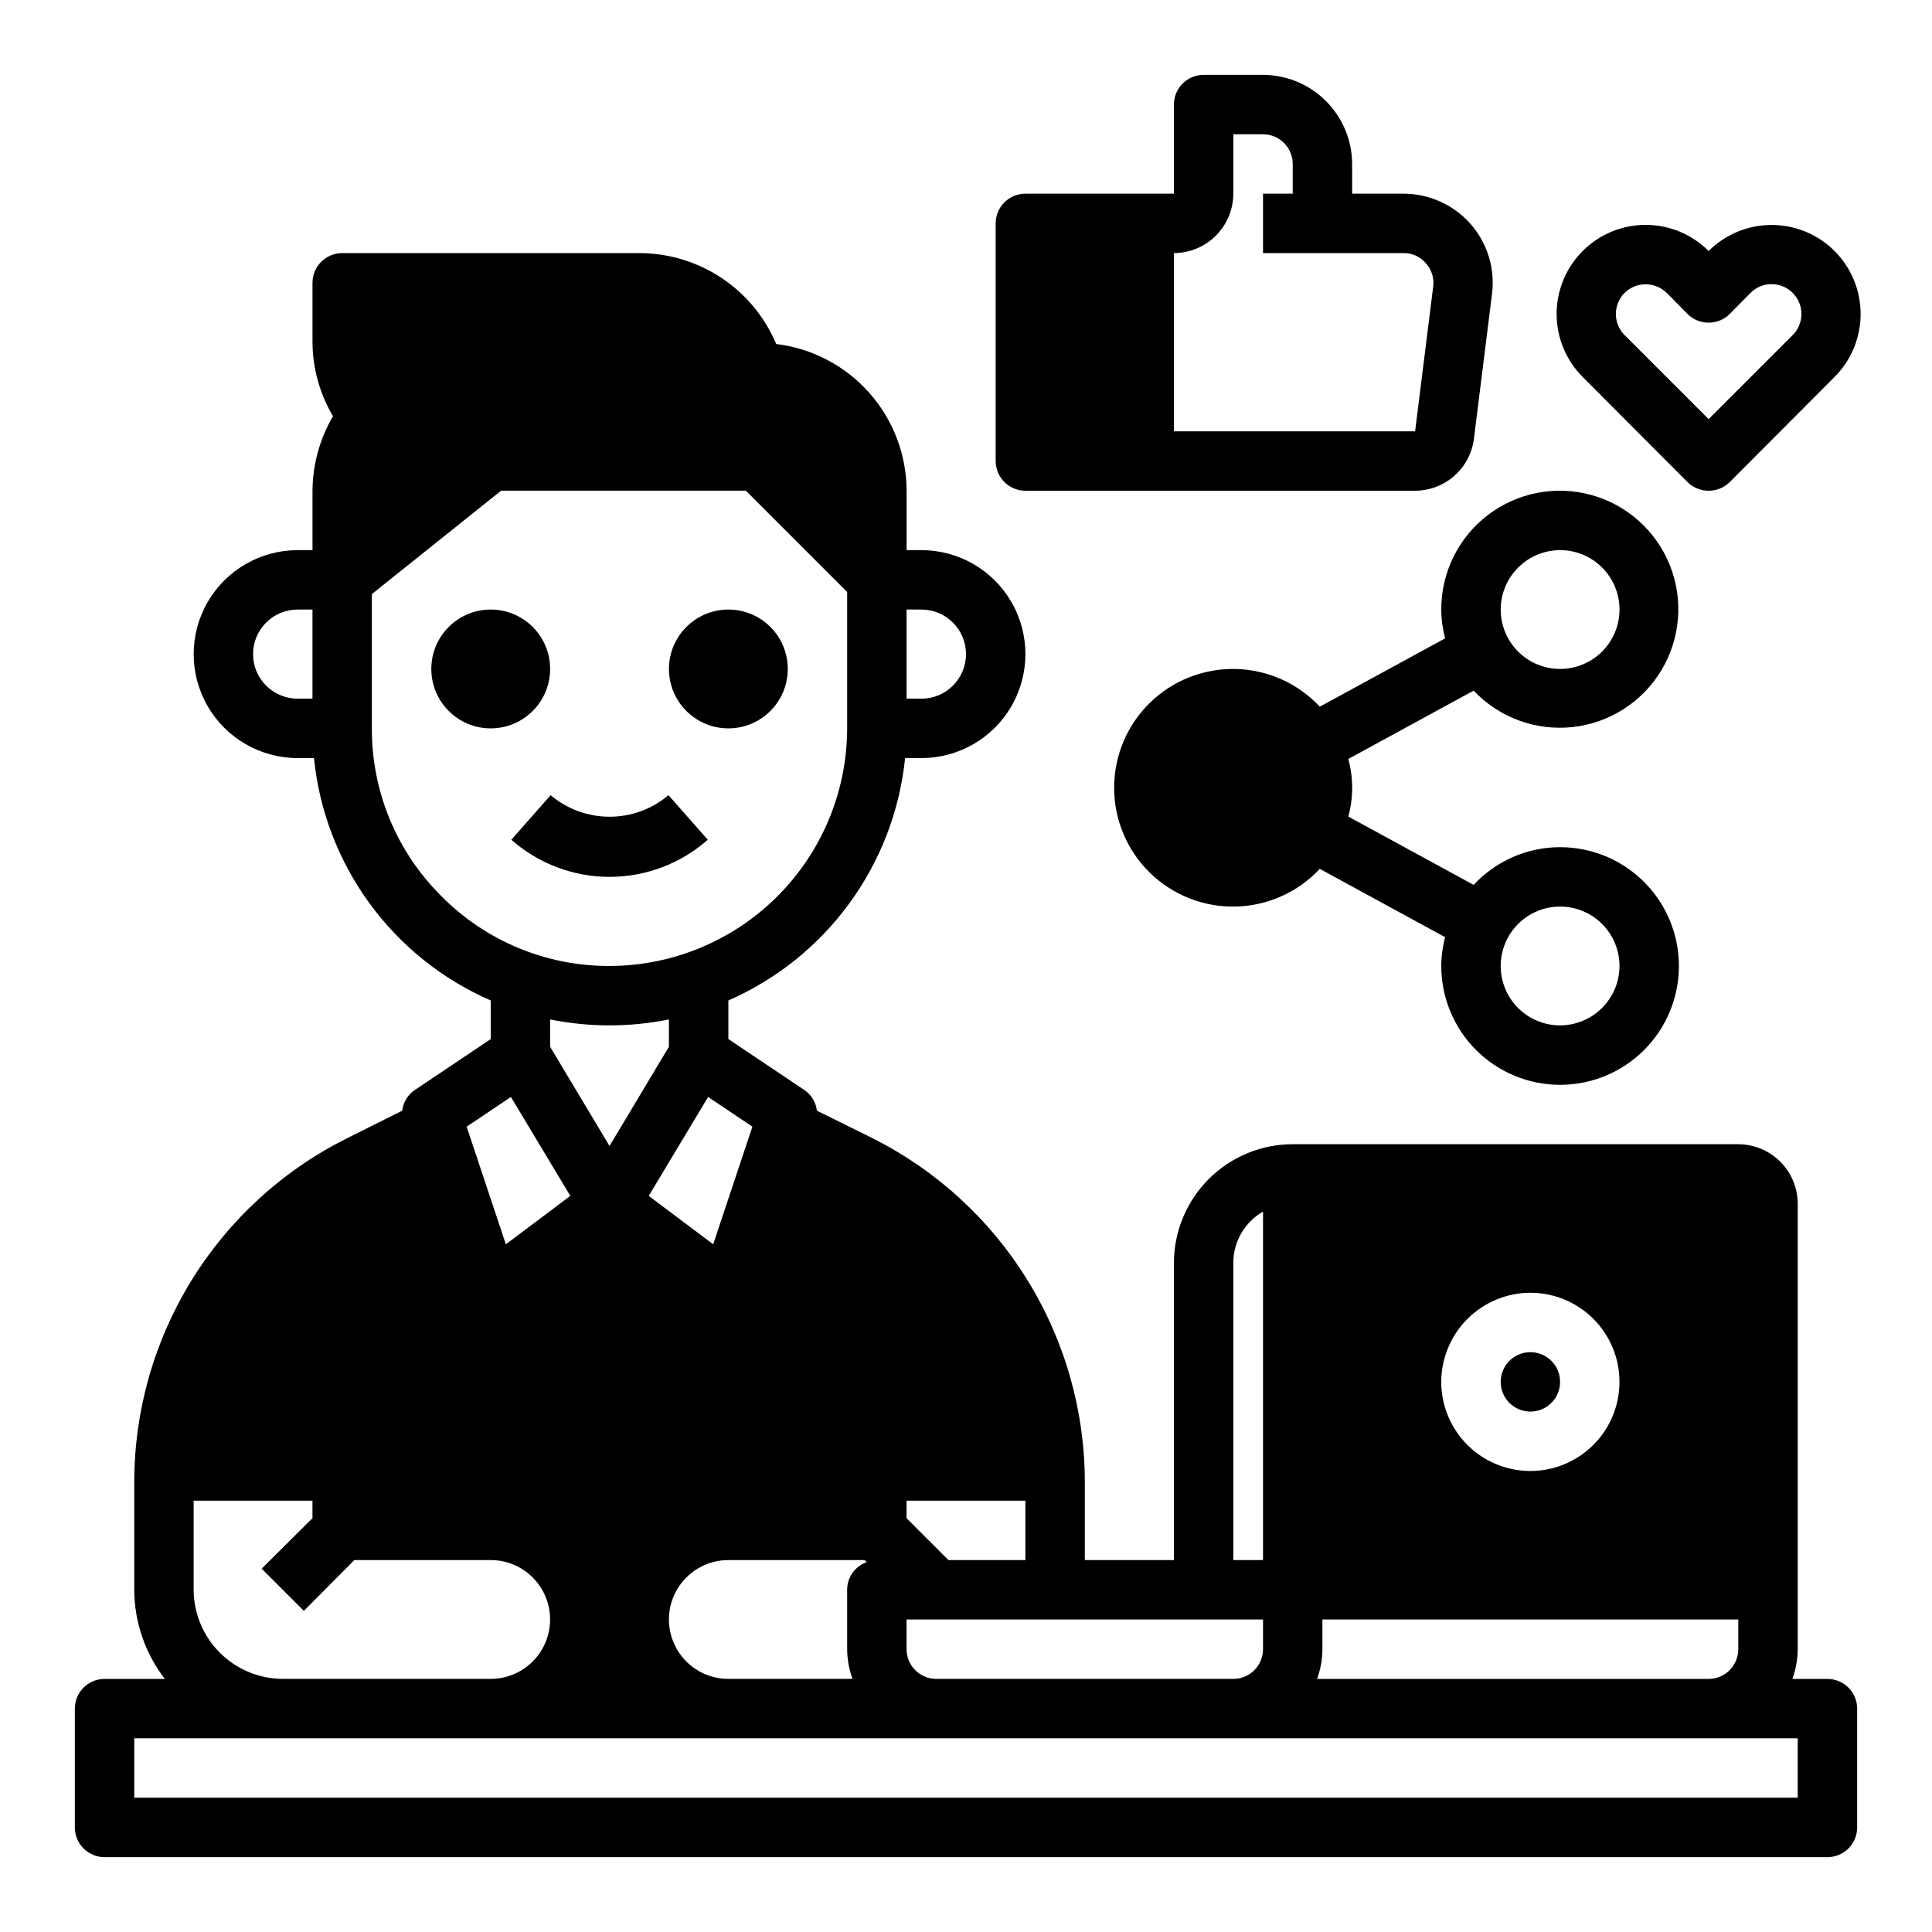
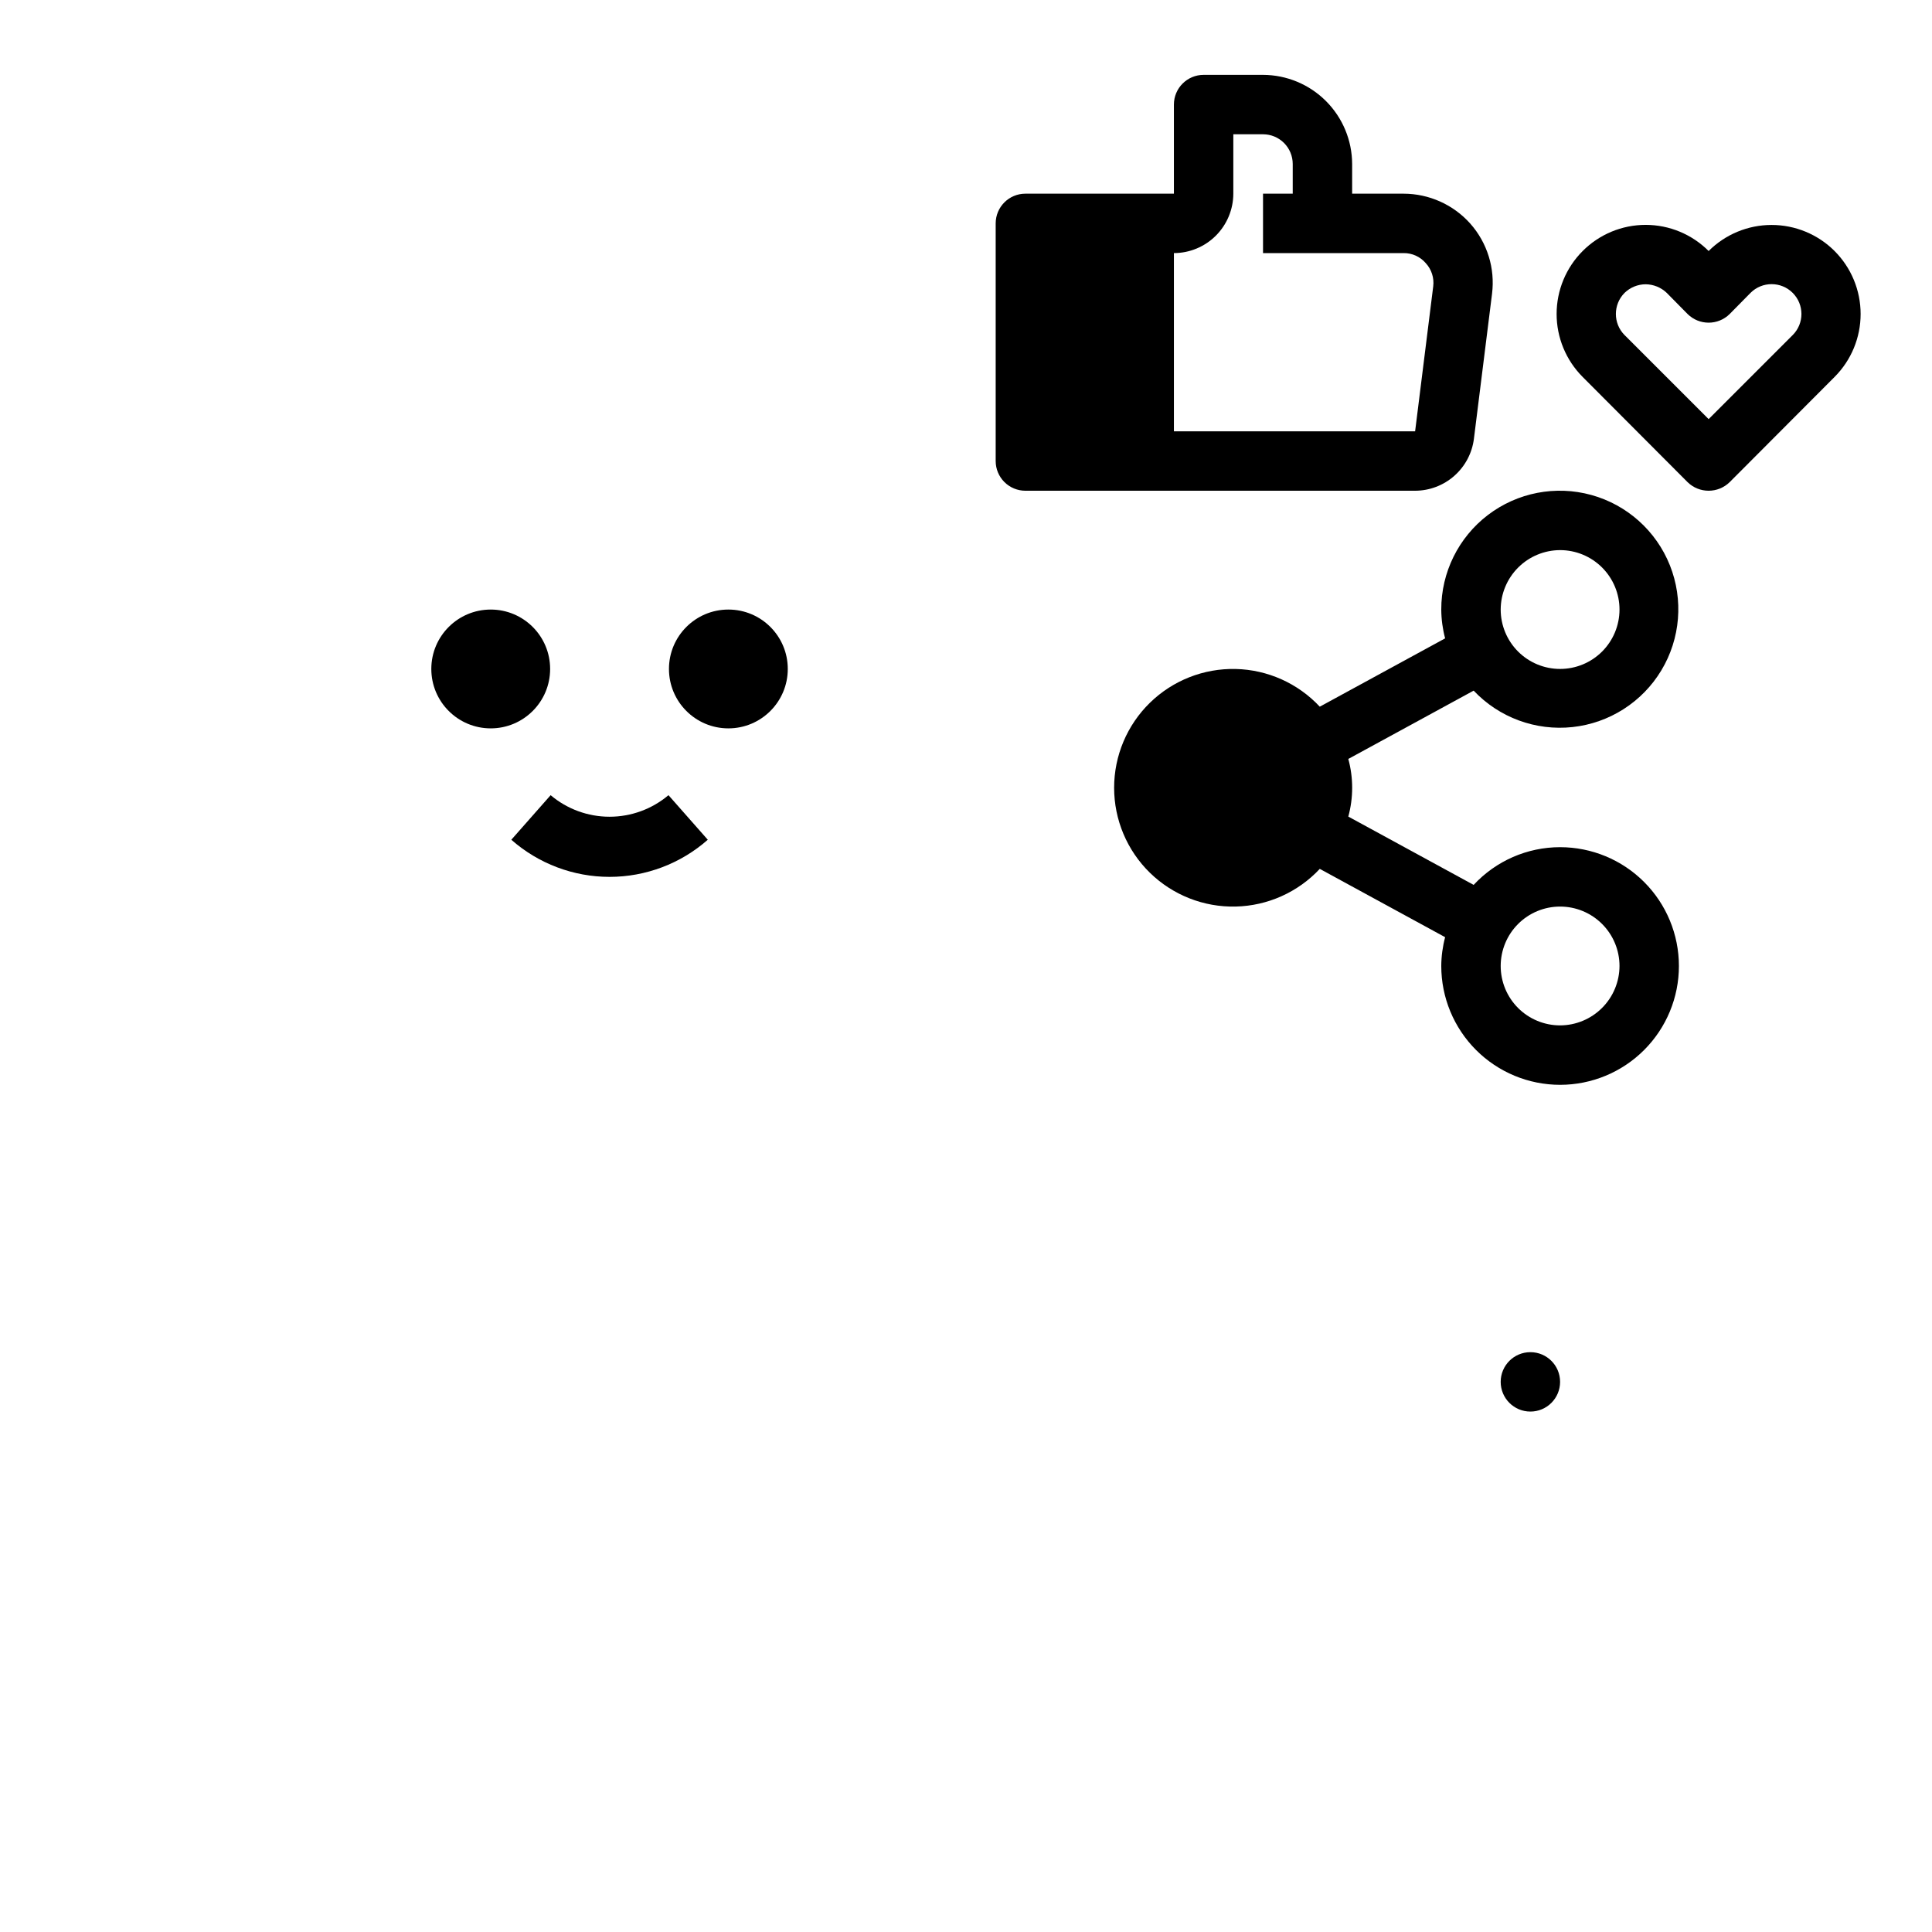
<svg xmlns="http://www.w3.org/2000/svg" fill="#000000" width="800px" height="800px" version="1.1" viewBox="144 144 512 512">
  <g>
    <path d="m331.57 366.54-10.414-11.809c-4.367 3.688-9.902 5.711-15.617 5.711-5.719 0-11.25-2.023-15.617-5.711l-10.414 11.809h-0.004c7.191 6.34 16.449 9.84 26.035 9.84 9.586 0 18.844-3.5 26.031-9.84z" />
    <path d="m352.77 321.28c0 8.695-7.047 15.746-15.742 15.746-8.695 0-15.746-7.051-15.746-15.746 0-8.695 7.051-15.742 15.746-15.742 8.695 0 15.742 7.047 15.742 15.742" />
    <path d="m289.79 321.28c0 8.695-7.047 15.746-15.742 15.746s-15.746-7.051-15.746-15.746c0-8.695 7.051-15.742 15.746-15.742s15.742 7.047 15.742 15.742" />
    <path d="m533.66 203.28c-4.5-5.055-10.945-7.945-17.711-7.953h-13.617v-7.871c-0.02-6.258-2.516-12.254-6.938-16.676-4.426-4.426-10.422-6.922-16.68-6.941h-15.742c-4.348 0-7.875 3.527-7.875 7.875v23.613h-39.359c-4.348 0-7.871 3.527-7.871 7.875v62.977c0 2.086 0.828 4.09 2.305 5.566 1.477 1.473 3.481 2.305 5.566 2.305h103.28c3.828-0.008 7.523-1.414 10.391-3.949 2.871-2.535 4.719-6.027 5.195-9.828l4.801-38.414c0.844-6.731-1.25-13.5-5.746-18.578zm-14.641 55.023h-63.922v-47.23c4.172-0.012 8.172-1.676 11.121-4.625 2.949-2.949 4.613-6.949 4.625-11.121v-15.742h7.871c2.086 0 4.09 0.828 5.566 2.305 1.477 1.477 2.305 3.481 2.305 5.566v7.871h-7.871v15.746h37.234c2.269-0.035 4.434 0.949 5.906 2.676 1.523 1.66 2.242 3.902 1.965 6.141z" />
    <path d="m557.44 368.51c-8.691 0-16.992 3.625-22.906 9.996l-33.219-18.105c1.363-5 1.363-10.273 0-15.273l33.219-18.105c6.746 7.141 16.441 10.711 26.207 9.656 9.766-1.059 18.473-6.621 23.535-15.035 5.062-8.418 5.898-18.719 2.258-27.84-3.644-9.121-11.344-16.016-20.809-18.629-9.469-2.613-19.613-0.648-27.422 5.309-7.805 5.961-12.375 15.227-12.352 25.051 0.016 2.578 0.359 5.144 1.023 7.637l-33.219 18.105c-5.785-6.195-13.82-9.797-22.297-9.992-8.473-0.191-16.664 3.039-22.727 8.965-6.062 5.922-9.477 14.039-9.477 22.516s3.414 16.594 9.477 22.52c6.062 5.922 14.254 9.156 22.727 8.961 8.477-0.191 16.512-3.793 22.297-9.988l33.219 18.105c-0.664 2.492-1.008 5.059-1.023 7.637 0 8.352 3.32 16.359 9.223 22.266 5.906 5.902 13.914 9.223 22.266 9.223s16.363-3.32 22.266-9.223c5.906-5.906 9.223-13.914 9.223-22.266s-3.316-16.363-9.223-22.266c-5.902-5.906-13.914-9.223-22.266-9.223zm0-78.719v-0.004c4.176 0 8.18 1.66 11.133 4.613 2.953 2.953 4.613 6.957 4.613 11.133 0 4.176-1.66 8.18-4.613 11.133-2.953 2.953-6.957 4.609-11.133 4.609s-8.18-1.656-11.133-4.609c-2.949-2.953-4.609-6.957-4.609-11.133 0.012-4.172 1.676-8.172 4.625-11.121 2.949-2.949 6.945-4.613 11.117-4.625zm0 125.95v-0.004c-4.176 0-8.18-1.66-11.133-4.609-2.949-2.953-4.609-6.957-4.609-11.133s1.66-8.18 4.609-11.133c2.953-2.953 6.957-4.613 11.133-4.613s8.18 1.66 11.133 4.613c2.953 2.953 4.613 6.957 4.613 11.133-0.012 4.172-1.676 8.168-4.625 11.117-2.949 2.949-6.949 4.613-11.121 4.625z" />
    <path d="m630.18 210.52c-4.426-4.422-10.43-6.906-16.688-6.906-6.258 0-12.262 2.484-16.688 6.906-4.422-4.434-10.43-6.926-16.691-6.926s-12.266 2.492-16.688 6.926c-4.422 4.426-6.906 10.43-6.906 16.688 0 6.258 2.484 12.262 6.906 16.688l27.789 27.867c3.102 3.047 8.074 3.047 11.176 0l27.789-27.867c4.422-4.426 6.906-10.43 6.906-16.688 0-6.258-2.484-12.262-6.906-16.688zm-11.098 22.277-22.277 22.277-22.277-22.277h-0.004c-3.066-3.094-3.066-8.086 0-11.18 1.5-1.453 3.504-2.273 5.59-2.281 2.086 0.023 4.086 0.84 5.59 2.281l5.512 5.59c3.094 3.07 8.082 3.07 11.176 0l5.512-5.59c3.086-3.086 8.09-3.086 11.18 0 3.086 3.09 3.086 8.094 0 11.18z" />
-     <path d="m628.29 588.93h-9.289c0.914-2.523 1.395-5.184 1.414-7.871v-118.08c-0.012-4.172-1.676-8.172-4.625-11.121-2.949-2.949-6.945-4.613-11.117-4.625h-118.08c-8.352 0-16.359 3.316-22.266 9.223-5.902 5.906-9.223 13.914-9.223 22.266v78.719h-23.613v-20.309c0.051-19.023-5.215-37.68-15.199-53.871-9.988-16.191-24.301-29.27-41.324-37.758l-14.484-7.164c-0.262-2.246-1.5-4.262-3.383-5.512l-20.074-13.461v-10.234c12.793-5.602 23.871-14.5 32.098-25.789 8.23-11.285 13.316-24.551 14.738-38.445h4.332c9.844 0 18.938-5.25 23.859-13.777 4.922-8.523 4.922-19.027 0-27.551-4.922-8.523-14.016-13.777-23.859-13.777h-3.938v-15.742c-0.027-9.582-3.555-18.82-9.922-25.984-6.363-7.16-15.125-11.75-24.637-12.902-3.004-7.144-8.051-13.238-14.508-17.523-6.457-4.285-14.031-6.57-21.781-6.566h-78.719c-4.348 0-7.875 3.523-7.875 7.871v15.746c0.035 6.898 1.91 13.664 5.434 19.602-3.512 5.996-5.383 12.809-5.434 19.758v15.742h-3.934c-9.844 0-18.941 5.254-23.863 13.777-4.922 8.523-4.922 19.027 0 27.551 4.922 8.527 14.02 13.777 23.863 13.777h4.328c1.395 13.902 6.469 27.184 14.703 38.473 8.23 11.293 19.324 20.184 32.137 25.762v10.234l-20.074 13.461c-1.883 1.25-3.121 3.266-3.387 5.512l-14.484 7.242c-17.023 8.465-31.34 21.527-41.332 37.707-9.988 16.18-15.25 34.828-15.188 53.844v28.184c0.023 8.551 2.875 16.852 8.109 23.613h-15.98c-4.348 0-7.875 3.527-7.875 7.875v31.488c0 2.086 0.832 4.09 2.309 5.566 1.477 1.473 3.477 2.305 5.566 2.305h456.58c2.086 0 4.09-0.832 5.566-2.305 1.473-1.477 2.305-3.481 2.305-5.566v-31.488c0-2.09-0.832-4.09-2.305-5.566-1.477-1.477-3.481-2.309-5.566-2.309zm-244.04-283.39h3.938c6.519 0 11.809 5.285 11.809 11.809 0 6.519-5.289 11.805-11.809 11.805h-3.938zm-157.44 23.613h-3.934c-6.523 0-11.809-5.285-11.809-11.805 0-6.523 5.285-11.809 11.809-11.809h3.934zm322.75 157.44c6.266 0 12.27 2.488 16.699 6.918 4.43 4.43 6.918 10.438 6.918 16.699s-2.488 12.27-6.918 16.699-10.434 6.918-16.699 6.918c-6.262 0-12.27-2.488-16.699-6.918-4.43-4.43-6.918-10.438-6.918-16.699 0.02-6.258 2.516-12.254 6.938-16.68 4.426-4.422 10.422-6.918 16.68-6.938zm-55.105 94.465v-7.871h110.21v7.871c0 2.09-0.832 4.09-2.305 5.566-1.477 1.477-3.481 2.305-5.566 2.305h-103.75c0.914-2.523 1.395-5.184 1.414-7.871zm-23.613-102.34c-0.012-2.762 0.711-5.481 2.094-7.871 1.383-2.394 3.379-4.375 5.777-5.746v92.336h-7.871zm-86.594 62.977h31.488v15.742h-20.387l-11.102-11.098zm0 31.488h94.465v7.871c0 2.09-0.828 4.09-2.305 5.566-1.477 1.477-3.481 2.305-5.566 2.305h-78.723c-4.348 0-7.871-3.523-7.871-7.871zm-11.098-15.742 0.551 0.551v-0.004c-3.117 1.086-5.203 4.023-5.195 7.324v15.742c0.02 2.688 0.5 5.348 1.414 7.871h-32.902c-5.625 0-10.824-3-13.637-7.871-2.812-4.871-2.812-10.871 0-15.742s8.012-7.875 13.637-7.875zm-29.758-114.86-10.391 31.172-17.082-12.832 15.742-26.215zm-37.863 5.117-15.742-26.293-0.004-7.242c10.391 2.098 21.098 2.098 31.488 0v7.242zm-44.555-66.203c-11.855-11.758-18.496-27.781-18.422-44.477v-35.582l34.242-27.395h64.867l26.844 26.844v36.133c-0.023 16.695-6.668 32.699-18.473 44.504-11.805 11.805-27.809 18.449-44.504 18.473-16.734 0.062-32.789-6.602-44.555-18.5zm18.422 53.215 15.742 26.215-17.082 12.832-10.391-31.172zm-84.078 106.98h31.488v4.644l-13.461 13.383 11.18 11.18 13.383-13.465h36.133c5.625 0 10.82 3.004 13.633 7.875s2.812 10.871 0 15.742c-2.812 4.871-8.008 7.871-13.633 7.871h-55.105c-6.258-0.016-12.254-2.512-16.68-6.938-4.422-4.422-6.918-10.418-6.938-16.676zm425.09 78.719h-440.83v-15.742h440.83z" />
    <path d="m557.44 510.21c0 4.348-3.523 7.871-7.871 7.871s-7.871-3.523-7.871-7.871c0-4.348 3.523-7.871 7.871-7.871s7.871 3.523 7.871 7.871" />
  </g>
</svg>